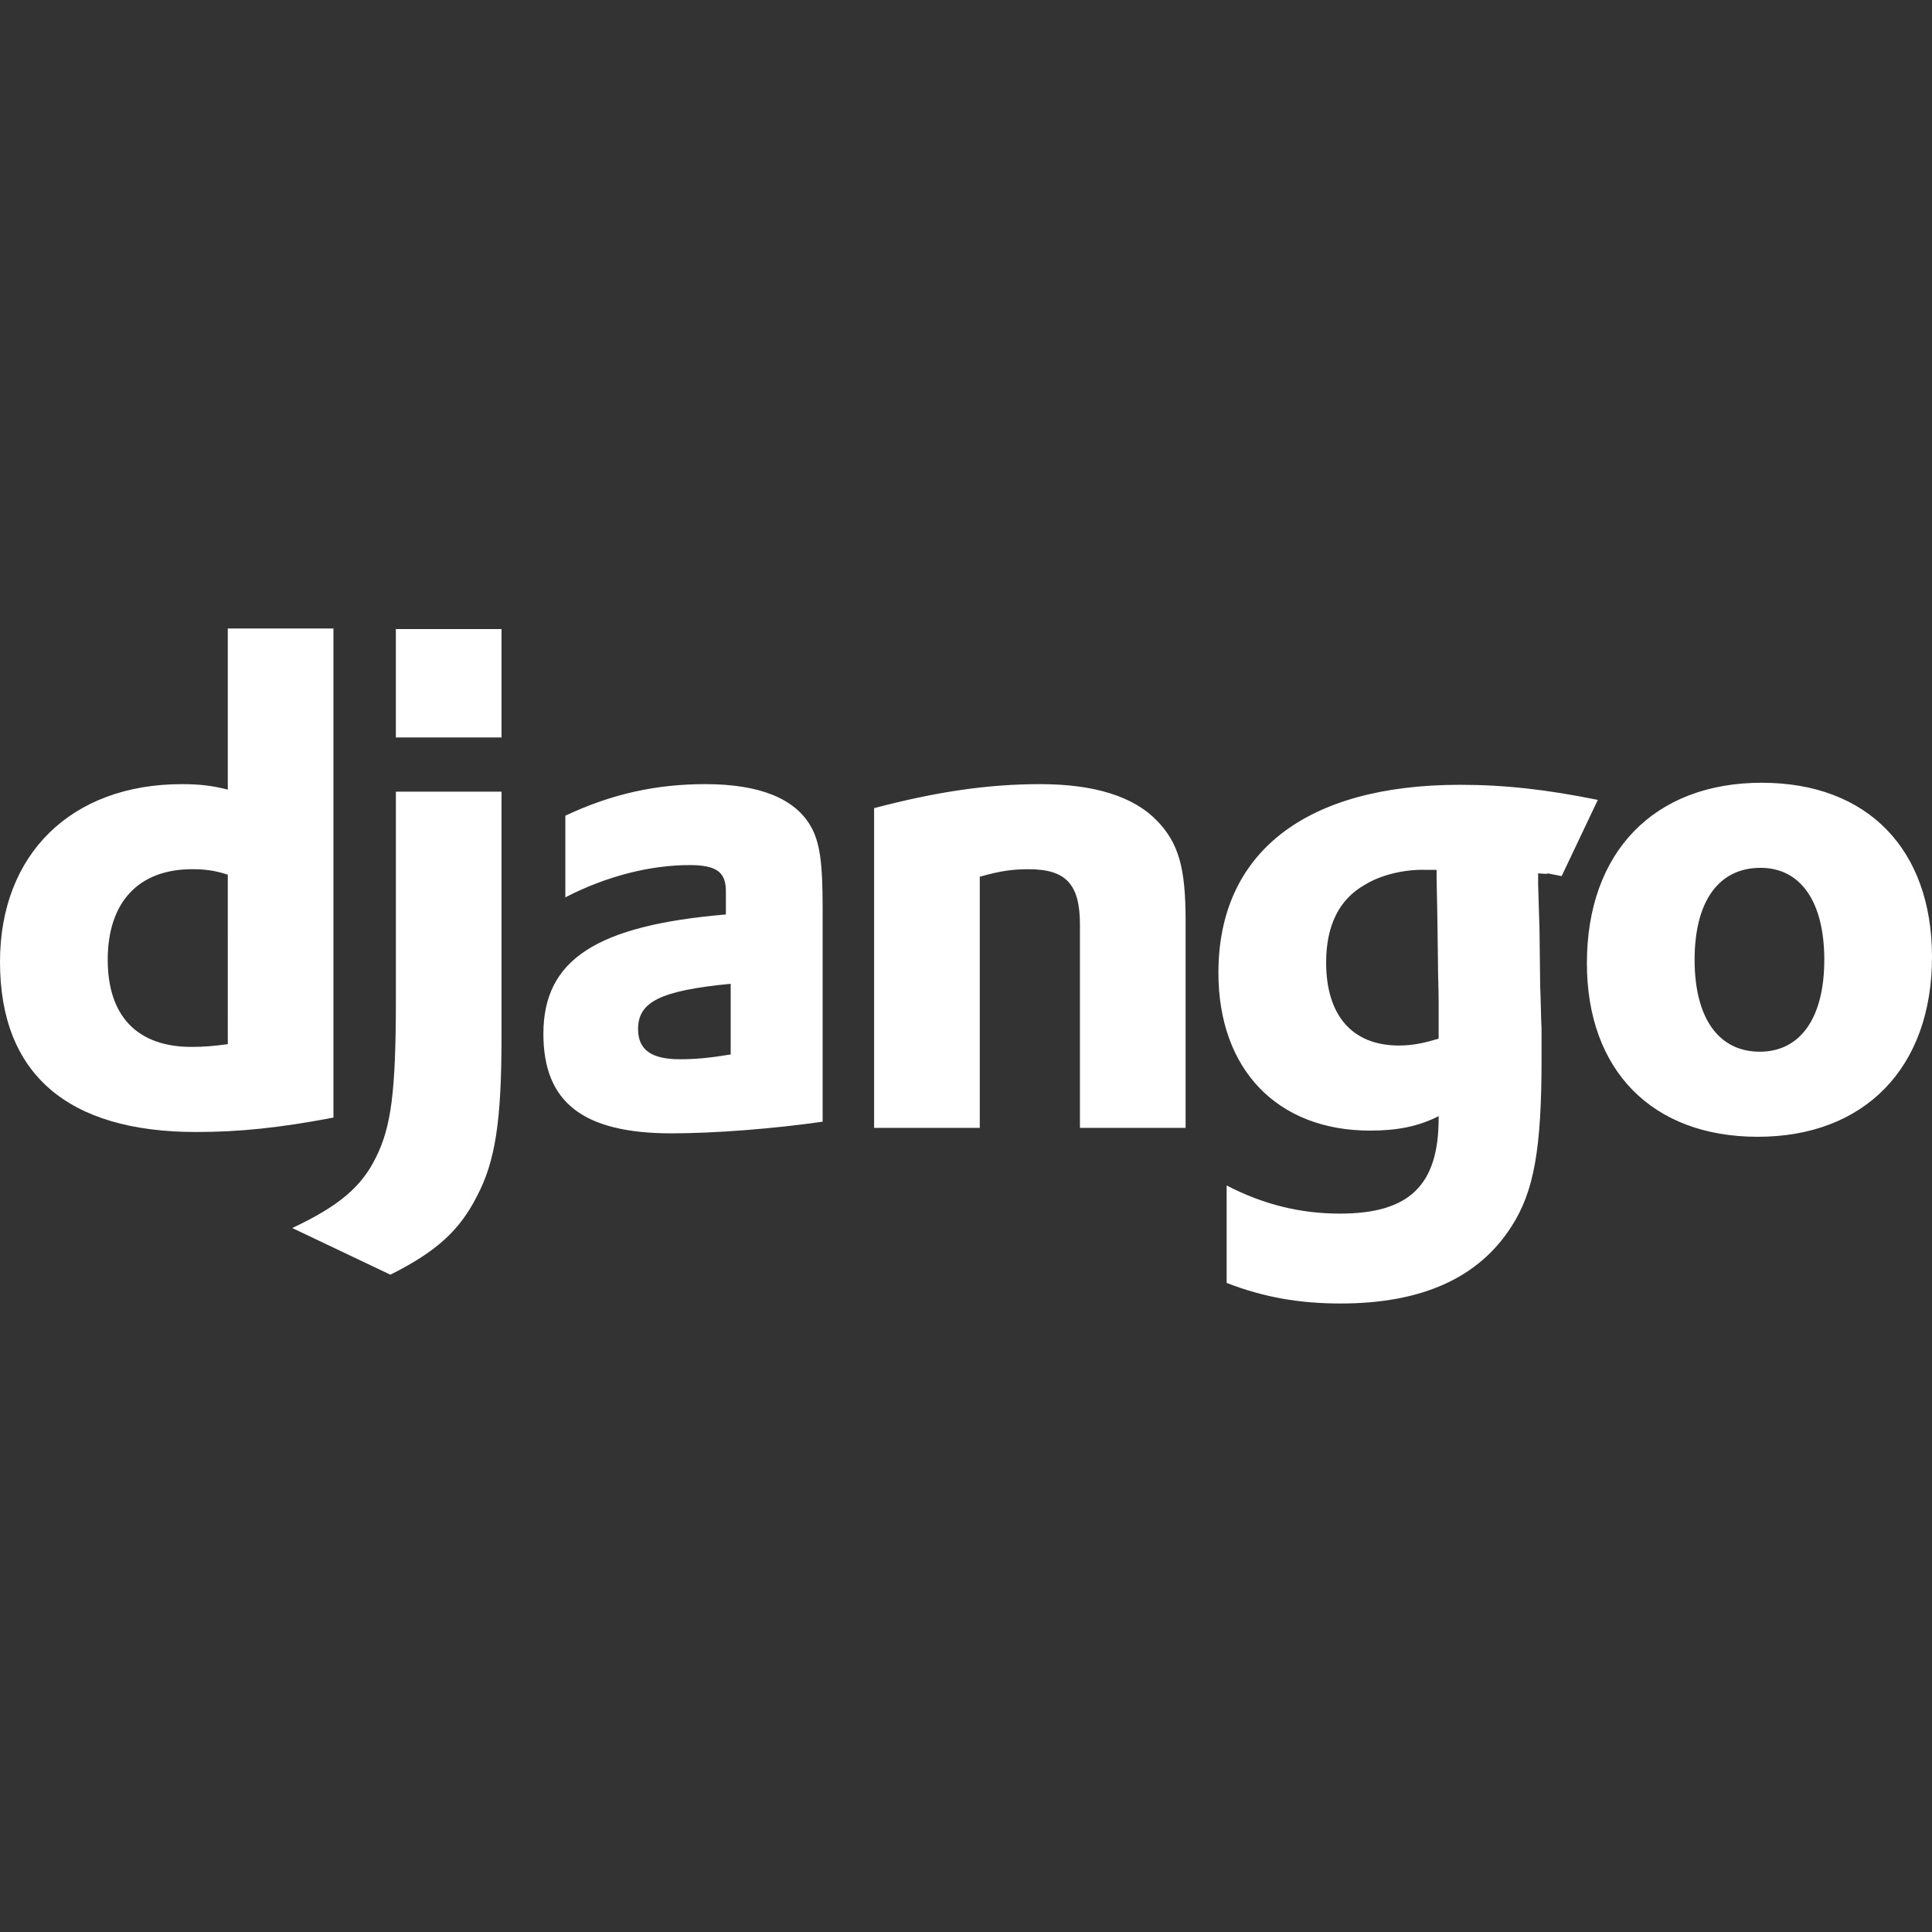
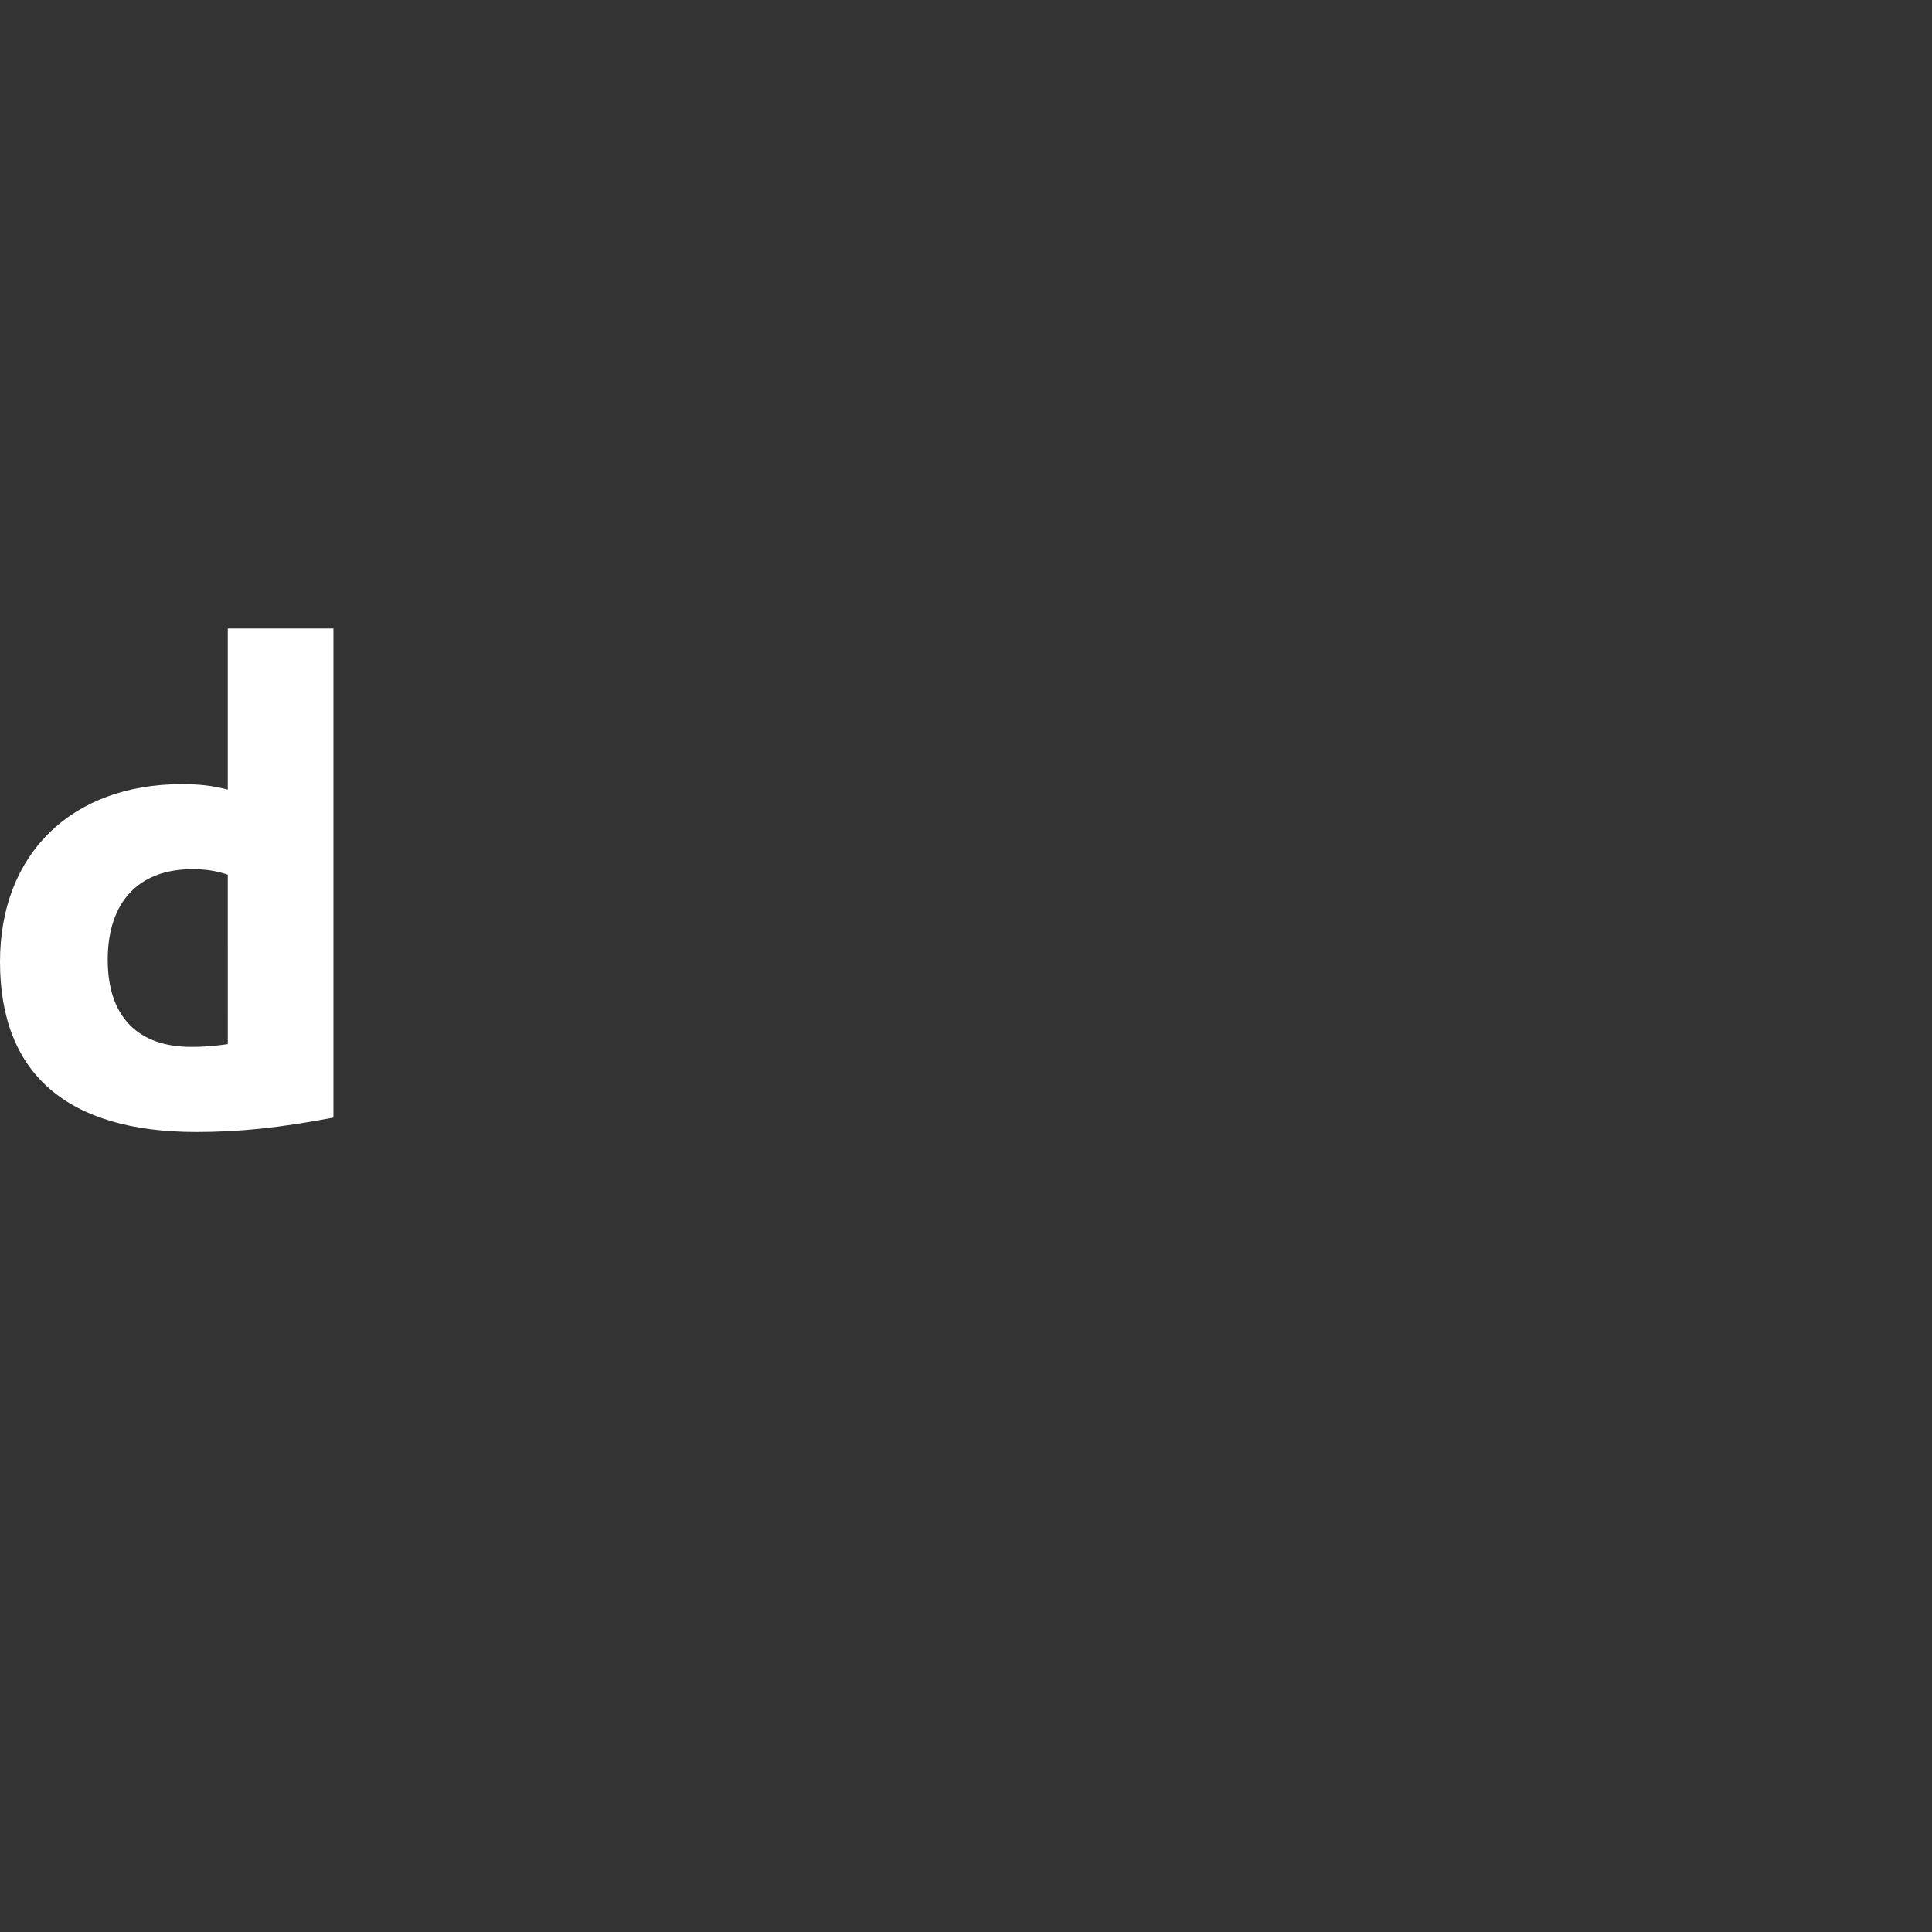
<svg xmlns="http://www.w3.org/2000/svg" width="128" height="128" viewBox="0 0 128 128" fill="none">
  <rect x="0" y="0" width="128" height="128" fill="#333333" stroke="none" />
  <path d="M15.091 41.64H22.091V74.043C18.501 74.725 15.864 74.998 13.001 74.998C4.455 74.998 0 71.134 0 63.724C0 56.588 4.728 51.952 12.046 51.952C13.182 51.952 14.046 52.042 15.091 52.315V41.64ZM15.091 57.95C14.273 57.678 13.591 57.587 12.728 57.587C9.182 57.587 7.137 59.769 7.137 63.587C7.137 67.314 9.091 69.36 12.682 69.36C13.455 69.36 14.092 69.314 15.092 69.178L15.091 57.95Z" fill="white" />
-   <path d="M33.227 52.45V68.678C33.227 74.268 32.818 76.95 31.591 79.268C30.454 81.497 28.954 82.905 25.863 84.451L19.363 81.36C22.454 79.905 23.953 78.633 24.908 76.678C25.908 74.678 26.228 72.36 26.228 66.268V52.45H33.227ZM26.227 41.677H33.227V48.859H26.227V41.677ZM37.456 54.041C40.546 52.587 43.501 51.951 46.729 51.951C50.319 51.951 52.683 52.905 53.729 54.769C54.319 55.814 54.501 57.178 54.501 60.087V74.314C51.365 74.769 47.411 75.087 44.501 75.087C38.638 75.087 36.001 73.041 36.001 68.496C36.001 63.586 39.501 61.314 48.092 60.586V59.041C48.092 57.768 47.456 57.314 45.683 57.314C43.093 57.314 40.183 58.041 37.455 59.451V54.041H37.456ZM48.41 65.178C43.774 65.632 42.274 66.36 42.274 68.178C42.274 69.541 43.138 70.178 45.047 70.178C46.092 70.178 47.047 70.088 48.41 69.86V65.178ZM57.912 53.541C62.048 52.451 65.457 51.951 68.912 51.951C72.503 51.951 75.094 52.768 76.64 54.36C78.095 55.86 78.549 57.495 78.549 60.996V74.723H71.549V61.27C71.549 58.588 70.639 57.588 68.139 57.588C67.185 57.588 66.322 57.678 64.912 58.088V74.724H57.912V53.541ZM81.269 78.541C83.724 79.814 86.178 80.405 88.769 80.405C93.359 80.405 95.314 78.541 95.314 74.086V73.95C93.951 74.632 92.587 74.905 90.769 74.905C84.632 74.905 80.723 70.859 80.723 64.45C80.723 56.495 86.496 51.995 96.723 51.995C99.723 51.995 102.496 52.313 105.86 52.995L103.463 58.045C101.599 57.681 103.313 57.995 101.905 57.859V58.587L101.995 61.541L102.041 65.359C102.087 66.314 102.087 67.269 102.132 68.223V70.133C102.132 76.133 101.632 78.95 100.132 81.268C97.95 84.678 94.178 86.36 88.814 86.36C86.086 86.36 83.724 85.95 81.268 84.996V78.54L81.269 78.541ZM95.179 57.631H94.451C93.088 57.586 91.497 57.949 90.405 58.631C88.724 59.586 87.86 61.313 87.86 63.768C87.86 67.268 89.587 69.268 92.678 69.268C93.633 69.268 94.406 69.086 95.314 68.814V66.404C95.314 65.587 95.269 64.677 95.269 63.723L95.224 60.496L95.178 58.177V57.632L95.179 57.631ZM116.727 51.86C123.727 51.86 128 56.269 128 63.405C128 70.724 123.546 75.315 116.454 75.315C109.454 75.315 105.136 70.905 105.136 63.815C105.136 56.45 109.591 51.859 116.727 51.859V51.86ZM116.59 69.678C119.272 69.678 120.864 67.45 120.864 63.587C120.864 59.769 119.318 57.496 116.637 57.496C113.863 57.496 112.272 59.724 112.272 63.586C112.272 67.451 113.863 69.678 116.59 69.678Z" fill="white" />
</svg>